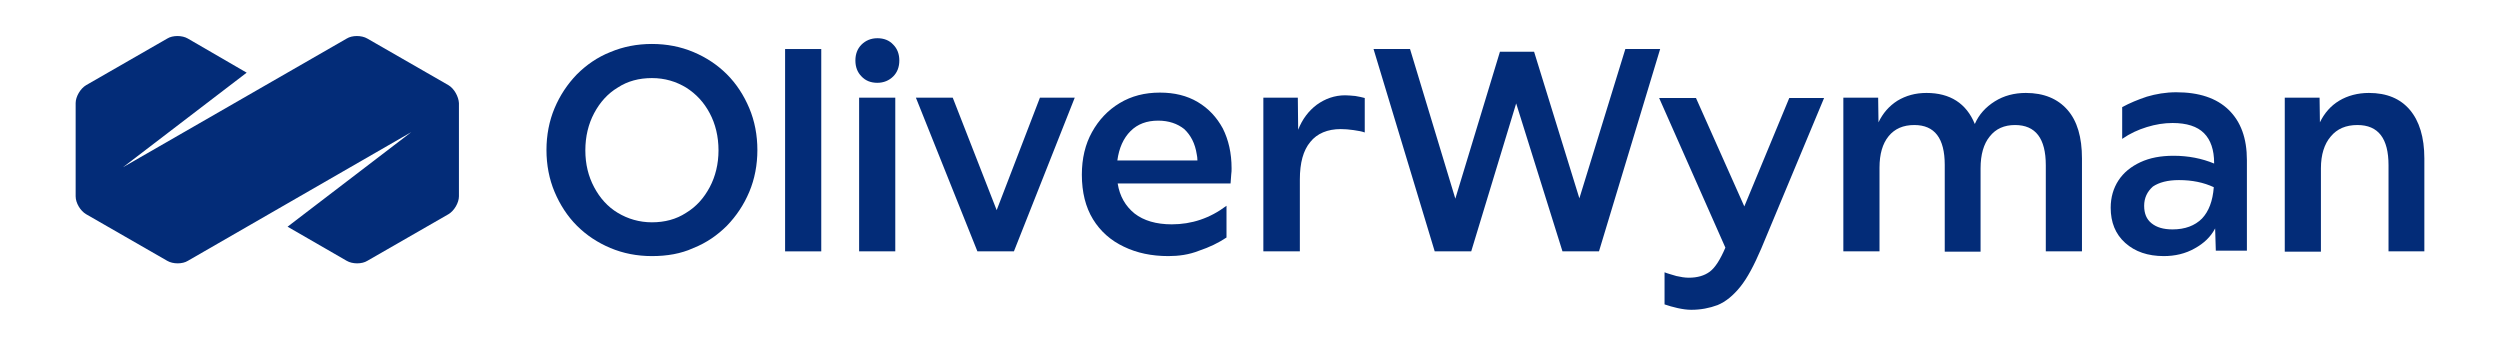
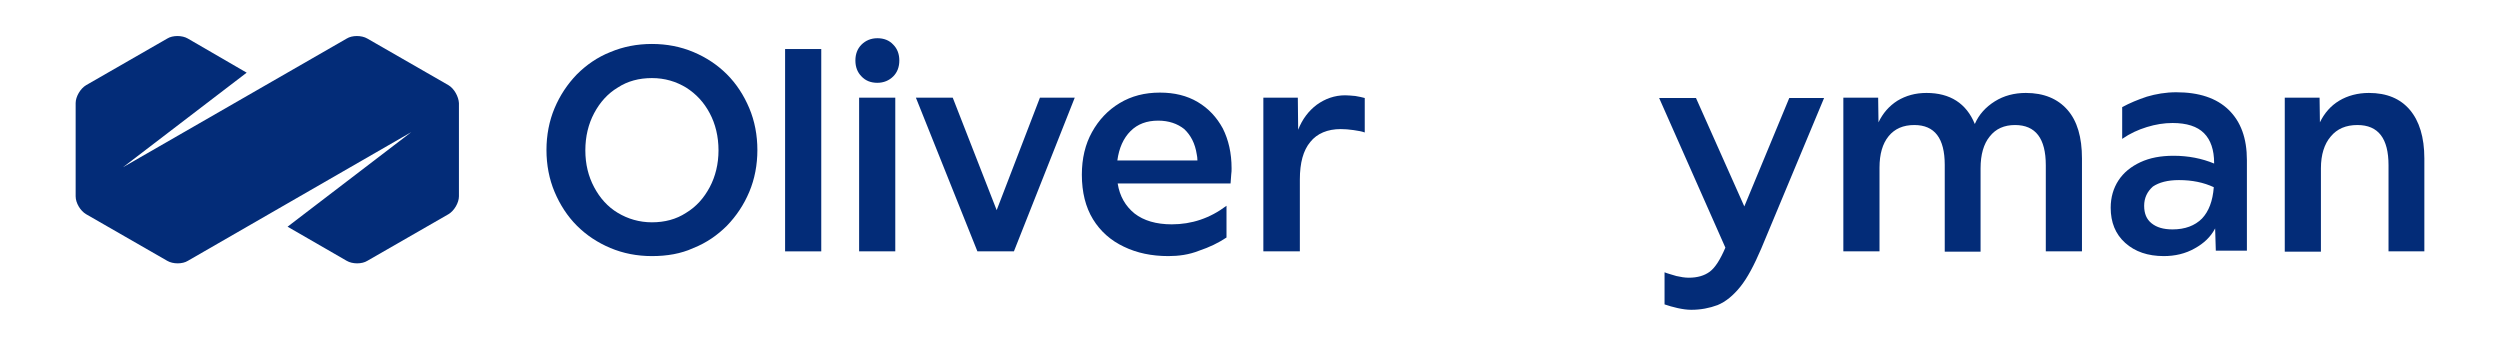
<svg xmlns="http://www.w3.org/2000/svg" width="347" height="48" viewBox="0 0 347 48" fill="none">
  <path d="M90.487 35.545C88.423 35.545 86.499 35.17 84.717 34.42C82.934 33.67 81.386 32.639 80.072 31.326C78.759 30.013 77.727 28.419 76.976 26.637C76.225 24.856 75.85 22.887 75.85 20.824C75.85 18.761 76.225 16.791 76.976 15.01C77.727 13.228 78.759 11.681 80.072 10.321C81.386 9.009 82.934 7.93 84.717 7.227C86.499 6.477 88.423 6.102 90.487 6.102C92.551 6.102 94.475 6.477 96.257 7.227C98.04 7.977 99.588 9.009 100.902 10.321C102.215 11.634 103.247 13.228 103.998 15.01C104.749 16.791 105.124 18.761 105.124 20.824C105.124 22.887 104.749 24.856 103.998 26.637C103.247 28.419 102.215 29.966 100.902 31.326C99.588 32.639 98.04 33.717 96.257 34.42C94.522 35.217 92.598 35.545 90.487 35.545ZM90.487 30.857C92.27 30.857 93.865 30.435 95.225 29.544C96.633 28.7 97.712 27.481 98.509 25.981C99.307 24.481 99.729 22.746 99.729 20.87C99.729 18.948 99.307 17.213 98.509 15.713C97.712 14.213 96.633 13.041 95.225 12.15C93.818 11.306 92.27 10.837 90.487 10.837C88.704 10.837 87.109 11.259 85.749 12.15C84.341 12.994 83.262 14.213 82.465 15.713C81.667 17.213 81.245 18.948 81.245 20.87C81.245 22.793 81.667 24.481 82.465 25.981C83.262 27.481 84.341 28.7 85.749 29.544C87.156 30.388 88.751 30.857 90.487 30.857Z" fill="#032C78" />
  <path d="M108.971 34.889V6.805H113.991V30.341V34.889H108.971Z" fill="#032C78" />
  <path d="M124.827 8.399C124.827 9.29 124.546 10.04 123.983 10.603C123.42 11.165 122.669 11.494 121.778 11.494C120.887 11.494 120.136 11.212 119.573 10.603C119.01 10.04 118.729 9.29 118.729 8.399C118.729 7.508 119.01 6.758 119.573 6.196C120.136 5.633 120.887 5.305 121.778 5.305C122.669 5.305 123.42 5.586 123.983 6.196C124.546 6.758 124.827 7.508 124.827 8.399ZM119.245 34.889V13.556H124.265V30.857V34.889H119.245Z" fill="#032C78" />
  <path d="M135.664 34.889L127.126 13.556H132.24L138.338 29.169L144.343 13.556H149.175L140.731 34.889H135.664Z" fill="#032C78" />
  <path d="M162.17 35.545C159.872 35.545 157.807 35.123 155.978 34.233C154.195 33.389 152.741 32.123 151.709 30.435C150.677 28.747 150.161 26.684 150.161 24.246C150.161 21.996 150.63 20.027 151.568 18.339C152.506 16.651 153.773 15.291 155.415 14.307C157.057 13.322 158.886 12.853 160.998 12.853C163.015 12.853 164.751 13.275 166.252 14.166C167.753 15.057 168.879 16.276 169.723 17.823C170.521 19.417 170.943 21.246 170.943 23.355C170.943 23.637 170.943 23.918 170.896 24.199L170.802 25.465H155.133C155.415 27.247 156.212 28.607 157.479 29.638C158.746 30.622 160.482 31.138 162.64 31.138C165.407 31.138 167.941 30.294 170.239 28.56V32.967C169.114 33.717 167.847 34.326 166.44 34.795C165.032 35.358 163.578 35.545 162.17 35.545ZM160.763 16.745C159.168 16.745 157.901 17.213 156.916 18.198C155.931 19.183 155.321 20.542 155.087 22.277H166.205C166.205 21.949 166.158 21.668 166.111 21.433C165.877 19.886 165.267 18.761 164.375 17.917C163.437 17.167 162.217 16.745 160.763 16.745Z" fill="#032C78" />
  <path d="M175.353 34.889V13.556H180.138L180.185 18.011C180.748 16.557 181.639 15.385 182.765 14.541C183.938 13.697 185.252 13.228 186.706 13.228C187.081 13.228 187.55 13.275 188.113 13.322C188.676 13.416 189.099 13.51 189.427 13.603V18.386C189.052 18.245 188.536 18.151 187.879 18.057C187.222 17.964 186.659 17.917 186.096 17.917C184.267 17.917 182.812 18.526 181.874 19.698C180.889 20.87 180.42 22.605 180.42 24.902V34.889H175.353Z" fill="#032C78" />
-   <path d="M199.138 34.889L190.647 6.805H195.713L202 27.575L208.192 7.18H212.931L219.217 27.528L225.597 6.805H230.429L221.938 34.889H216.871L210.444 14.354L204.205 34.889H199.138Z" fill="#032C78" />
  <path d="M234.745 43C234.135 43 233.525 42.906 232.869 42.766C232.212 42.625 231.602 42.437 231.039 42.25V37.796C231.508 37.983 232.071 38.124 232.681 38.312C233.291 38.452 233.854 38.546 234.417 38.546C235.59 38.546 236.575 38.265 237.325 37.702C238.076 37.139 238.78 36.014 239.483 34.373L230.288 13.603H235.402L242.111 28.653L248.35 13.603H253.182L244.456 34.514C243.471 36.811 242.533 38.593 241.548 39.812C240.562 41.031 239.53 41.875 238.404 42.344C237.279 42.766 236.059 43 234.745 43Z" fill="#032C78" />
  <path d="M255.856 34.889V13.556H260.688L260.735 16.979C261.345 15.713 262.189 14.729 263.362 13.979C264.535 13.275 265.849 12.9 267.397 12.9C270.681 12.9 272.933 14.354 274.105 17.213C274.668 15.901 275.607 14.869 276.873 14.072C278.14 13.275 279.594 12.9 281.189 12.9C283.676 12.9 285.599 13.697 286.96 15.244C288.32 16.792 288.977 19.042 288.977 21.996V34.889H283.957V22.933C283.957 19.23 282.55 17.354 279.688 17.354C278.187 17.354 277.014 17.87 276.17 18.948C275.325 19.98 274.903 21.48 274.903 23.355V34.936H269.93V22.887C269.93 19.183 268.523 17.354 265.708 17.354C264.16 17.354 262.987 17.87 262.143 18.901C261.298 19.933 260.876 21.386 260.876 23.262V34.889H255.856Z" fill="#032C78" />
  <path d="M300.33 35.545C298.125 35.545 296.342 34.936 294.982 33.717C293.621 32.498 292.964 30.857 292.964 28.841C292.964 27.387 293.34 26.122 294.043 25.043C294.747 23.965 295.779 23.121 297.093 22.511C298.406 21.902 299.908 21.621 301.69 21.621C303.754 21.621 305.631 21.996 307.32 22.699V22.605C307.32 20.823 306.851 19.417 305.912 18.479C304.974 17.542 303.52 17.073 301.549 17.073C300.377 17.073 299.204 17.26 297.984 17.635C296.764 18.011 295.638 18.526 294.559 19.276V14.869C295.592 14.307 296.717 13.838 297.984 13.416C299.251 13.041 300.611 12.806 302.066 12.806C305.209 12.806 307.648 13.603 309.337 15.244C311.026 16.885 311.87 19.183 311.87 22.23V34.795H307.554L307.461 31.701C306.851 32.873 305.912 33.764 304.646 34.467C303.332 35.217 301.878 35.545 300.33 35.545ZM297.609 28.559C297.609 29.638 297.937 30.435 298.641 30.997C299.345 31.56 300.283 31.841 301.549 31.841C303.285 31.841 304.646 31.326 305.631 30.341C306.569 29.357 307.132 27.903 307.273 25.981C305.865 25.325 304.27 24.996 302.441 24.996C300.846 24.996 299.673 25.325 298.829 25.887C298.031 26.59 297.609 27.481 297.609 28.559Z" fill="#032C78" />
  <path d="M317.125 34.889V13.556H321.957L322.004 16.979C322.614 15.713 323.505 14.682 324.678 13.979C325.851 13.275 327.258 12.9 328.806 12.9C331.293 12.9 333.169 13.697 334.483 15.244C335.796 16.792 336.5 19.042 336.5 21.996V34.889H331.527V22.933C331.527 19.23 330.12 17.354 327.211 17.354C325.616 17.354 324.396 17.87 323.505 18.948C322.614 19.98 322.144 21.48 322.144 23.355V34.936H317.125V34.889Z" fill="#032C78" />
-   <path d="M62.245 11.822L50.986 5.352C50.189 4.883 48.875 4.883 48.124 5.352L17.068 23.215L34.238 10.087L26.075 5.352C25.278 4.883 23.964 4.883 23.213 5.352L11.954 11.822C11.157 12.291 10.5 13.416 10.5 14.307V27.247C10.5 28.184 11.157 29.263 11.954 29.732L23.213 36.202C24.011 36.671 25.325 36.671 26.075 36.202L57.085 18.339L39.915 31.466L48.124 36.202C48.922 36.671 50.236 36.671 50.986 36.202L62.245 29.732C63.043 29.263 63.7 28.138 63.7 27.247V14.307C63.653 13.416 63.043 12.291 62.245 11.822Z" fill="#032C78" />
+   <path d="M62.245 11.822L50.986 5.352C50.189 4.883 48.875 4.883 48.124 5.352L17.068 23.215L34.238 10.087L26.075 5.352C25.278 4.883 23.964 4.883 23.213 5.352L11.954 11.822C11.157 12.291 10.5 13.416 10.5 14.307V27.247C10.5 28.184 11.157 29.263 11.954 29.732L23.213 36.202C24.011 36.671 25.325 36.671 26.075 36.202L57.085 18.339L39.915 31.466L48.124 36.202C48.922 36.671 50.236 36.671 50.986 36.202L62.245 29.732C63.043 29.263 63.7 28.138 63.7 27.247V14.307C63.653 13.416 63.043 12.291 62.245 11.822" fill="#032C78" />
</svg>